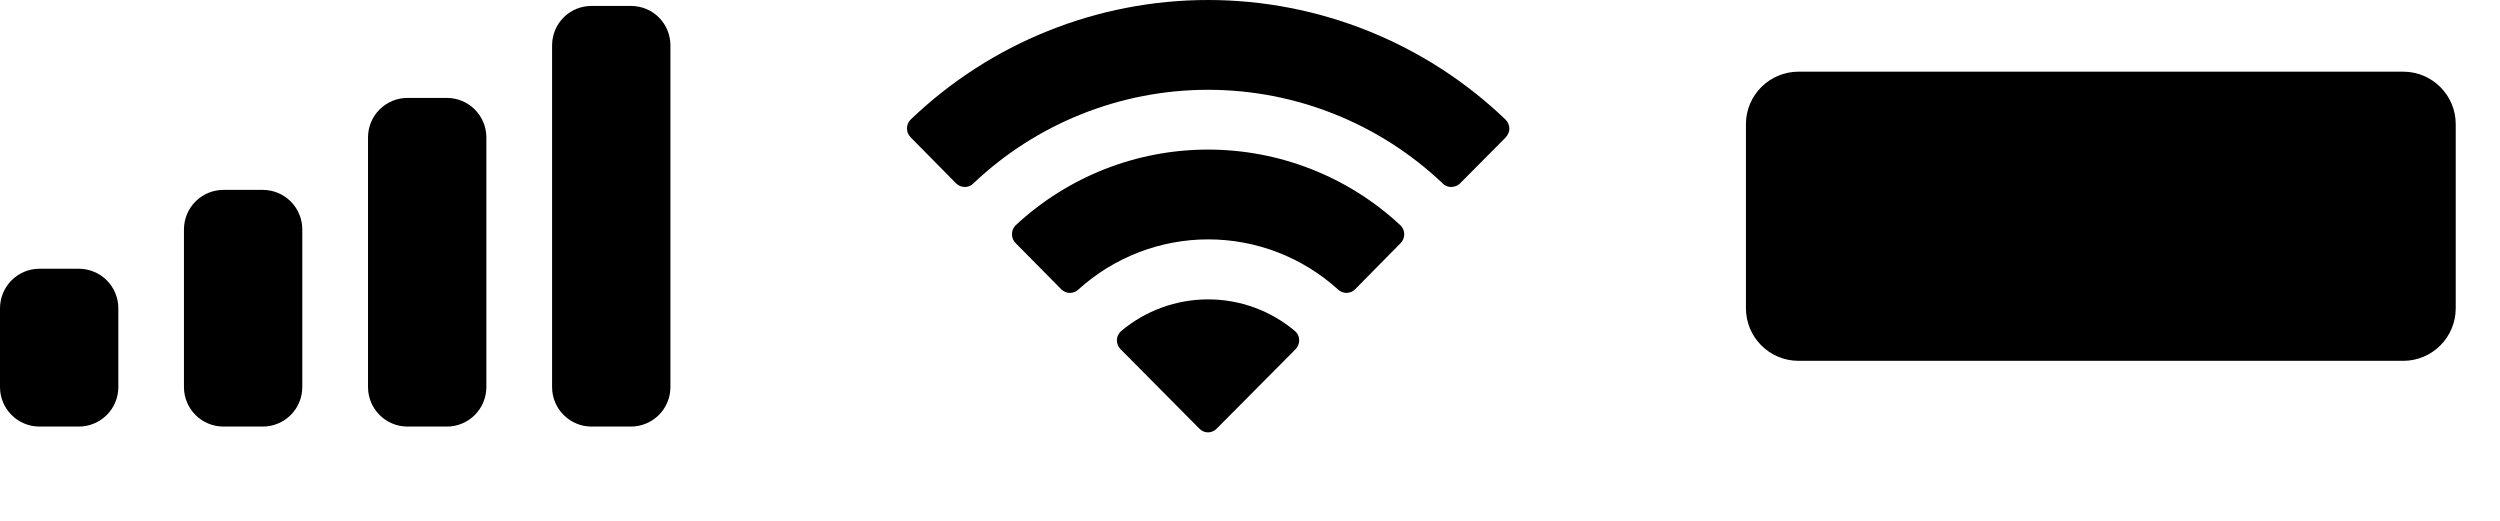
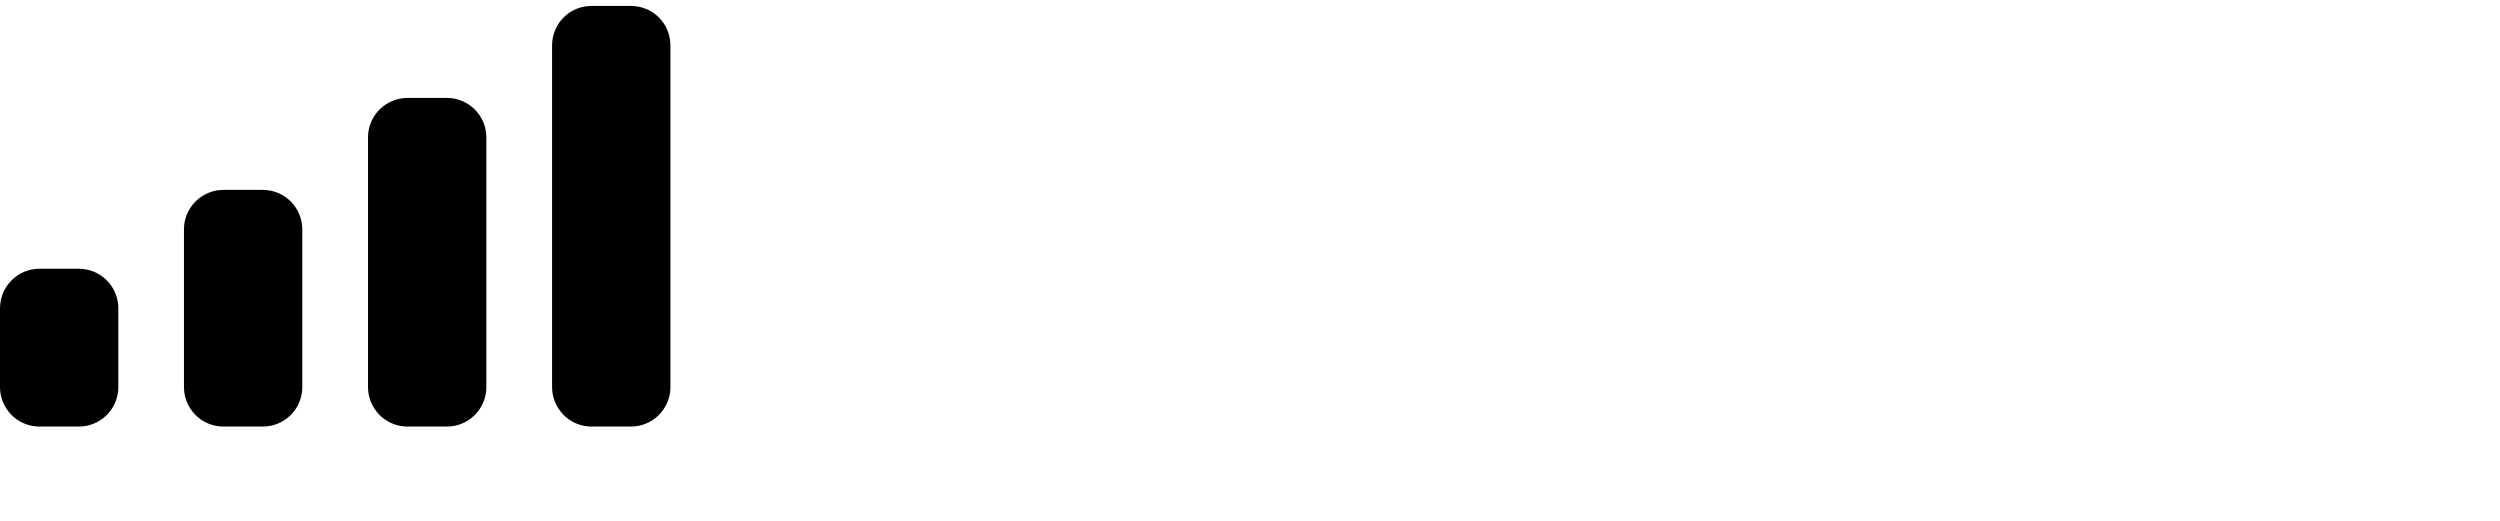
<svg xmlns="http://www.w3.org/2000/svg" fill="none" height="100%" overflow="visible" preserveAspectRatio="none" style="display: block;" viewBox="0 0 24 5" width="100%">
  <g id="Frame 1108">
    <path d="M6.057 4.095H5.678C5.578 4.095 5.482 4.055 5.411 3.984C5.34 3.913 5.3 3.817 5.3 3.716V0.435C5.3 0.335 5.34 0.238 5.411 0.167C5.482 0.096 5.578 0.057 5.678 0.057L6.057 0.057C6.157 0.057 6.254 0.096 6.325 0.167C6.396 0.238 6.436 0.335 6.436 0.435V3.716C6.436 3.817 6.396 3.913 6.325 3.984C6.254 4.055 6.157 4.095 6.057 4.095ZM4.29 4.095H3.912C3.811 4.095 3.715 4.055 3.644 3.984C3.573 3.913 3.533 3.817 3.533 3.716V1.319C3.533 1.218 3.573 1.122 3.644 1.051C3.715 0.98 3.811 0.94 3.912 0.94H4.29C4.391 0.94 4.487 0.98 4.558 1.051C4.629 1.122 4.669 1.218 4.669 1.319V3.716C4.669 3.817 4.629 3.913 4.558 3.984C4.487 4.055 4.391 4.095 4.291 4.095H4.29ZM2.523 4.095H2.145C2.044 4.095 1.948 4.055 1.877 3.984C1.806 3.913 1.766 3.817 1.766 3.716V2.202C1.766 2.102 1.806 2.005 1.877 1.934C1.948 1.863 2.044 1.823 2.145 1.823H2.523C2.624 1.823 2.72 1.863 2.791 1.934C2.862 2.005 2.902 2.102 2.902 2.202V3.716C2.902 3.817 2.862 3.913 2.791 3.984C2.72 4.055 2.624 4.095 2.523 4.095ZM0.757 4.095H0.378C0.278 4.095 0.182 4.055 0.111 3.984C0.04 3.913 -0 3.817 -0 3.716V2.959C-0 2.859 0.04 2.762 0.111 2.691C0.182 2.62 0.278 2.58 0.378 2.58H0.757C0.857 2.58 0.954 2.62 1.025 2.691C1.096 2.762 1.136 2.859 1.136 2.959V3.716C1.136 3.817 1.096 3.913 1.025 3.984C0.954 4.055 0.857 4.095 0.757 4.095Z" fill="black" id="Cellular Connection" />
-     <path d="M11.598 4.151C11.583 4.151 11.568 4.148 11.553 4.142C11.539 4.136 11.526 4.127 11.515 4.116L10.758 3.353C10.746 3.341 10.737 3.328 10.731 3.313C10.725 3.298 10.722 3.282 10.722 3.265C10.723 3.249 10.726 3.233 10.733 3.219C10.74 3.204 10.749 3.191 10.761 3.18C10.995 2.982 11.292 2.874 11.598 2.874C11.904 2.874 12.2 2.982 12.434 3.18C12.446 3.191 12.456 3.204 12.462 3.219C12.469 3.233 12.472 3.249 12.472 3.265C12.473 3.282 12.469 3.298 12.463 3.313C12.457 3.328 12.448 3.341 12.437 3.353L11.679 4.116C11.658 4.138 11.629 4.15 11.598 4.151V4.151ZM12.927 2.812C12.896 2.812 12.867 2.8 12.845 2.779C12.504 2.47 12.06 2.298 11.599 2.298C11.138 2.298 10.694 2.47 10.353 2.779C10.331 2.8 10.302 2.812 10.271 2.812C10.256 2.812 10.241 2.809 10.226 2.803C10.212 2.797 10.199 2.788 10.188 2.777L9.751 2.335C9.74 2.324 9.731 2.31 9.724 2.296C9.718 2.281 9.715 2.265 9.715 2.248C9.715 2.232 9.718 2.216 9.724 2.201C9.731 2.186 9.74 2.173 9.751 2.162C10.253 1.695 10.912 1.436 11.597 1.436C12.282 1.436 12.942 1.695 13.443 2.162C13.455 2.173 13.464 2.186 13.471 2.201C13.477 2.216 13.481 2.232 13.481 2.248C13.481 2.281 13.468 2.312 13.445 2.335L13.009 2.777C12.998 2.788 12.986 2.797 12.971 2.803C12.957 2.808 12.942 2.812 12.927 2.812V2.812ZM13.932 1.795C13.917 1.795 13.902 1.792 13.888 1.787C13.874 1.781 13.861 1.773 13.851 1.762C13.243 1.184 12.436 0.862 11.597 0.862C10.758 0.862 9.951 1.184 9.343 1.762C9.332 1.773 9.32 1.781 9.306 1.787C9.292 1.792 9.277 1.795 9.262 1.795C9.246 1.795 9.231 1.792 9.217 1.786C9.202 1.78 9.19 1.772 9.179 1.761L8.743 1.319C8.732 1.308 8.723 1.294 8.716 1.28C8.71 1.265 8.707 1.249 8.707 1.233C8.707 1.217 8.71 1.201 8.716 1.186C8.723 1.171 8.732 1.158 8.743 1.147C9.511 0.411 10.534 1.07511e-05 11.597 1.07511e-05C12.661 1.07511e-05 13.684 0.411 14.452 1.147C14.463 1.158 14.473 1.171 14.479 1.186C14.486 1.201 14.489 1.217 14.49 1.233C14.49 1.249 14.487 1.265 14.48 1.28C14.474 1.295 14.465 1.308 14.454 1.32L14.016 1.761C14.005 1.772 13.992 1.781 13.977 1.786C13.963 1.792 13.947 1.795 13.932 1.795Z" fill="black" id="Wifi" />
-     <path d="M23.071 0.688H17.266C16.987 0.688 16.761 0.914 16.761 1.192V2.959C16.761 3.238 16.987 3.464 17.266 3.464H23.071C23.349 3.464 23.575 3.238 23.575 2.959V1.192C23.575 0.914 23.349 0.688 23.071 0.688Z" fill="black" id="Capacity" />
  </g>
</svg>